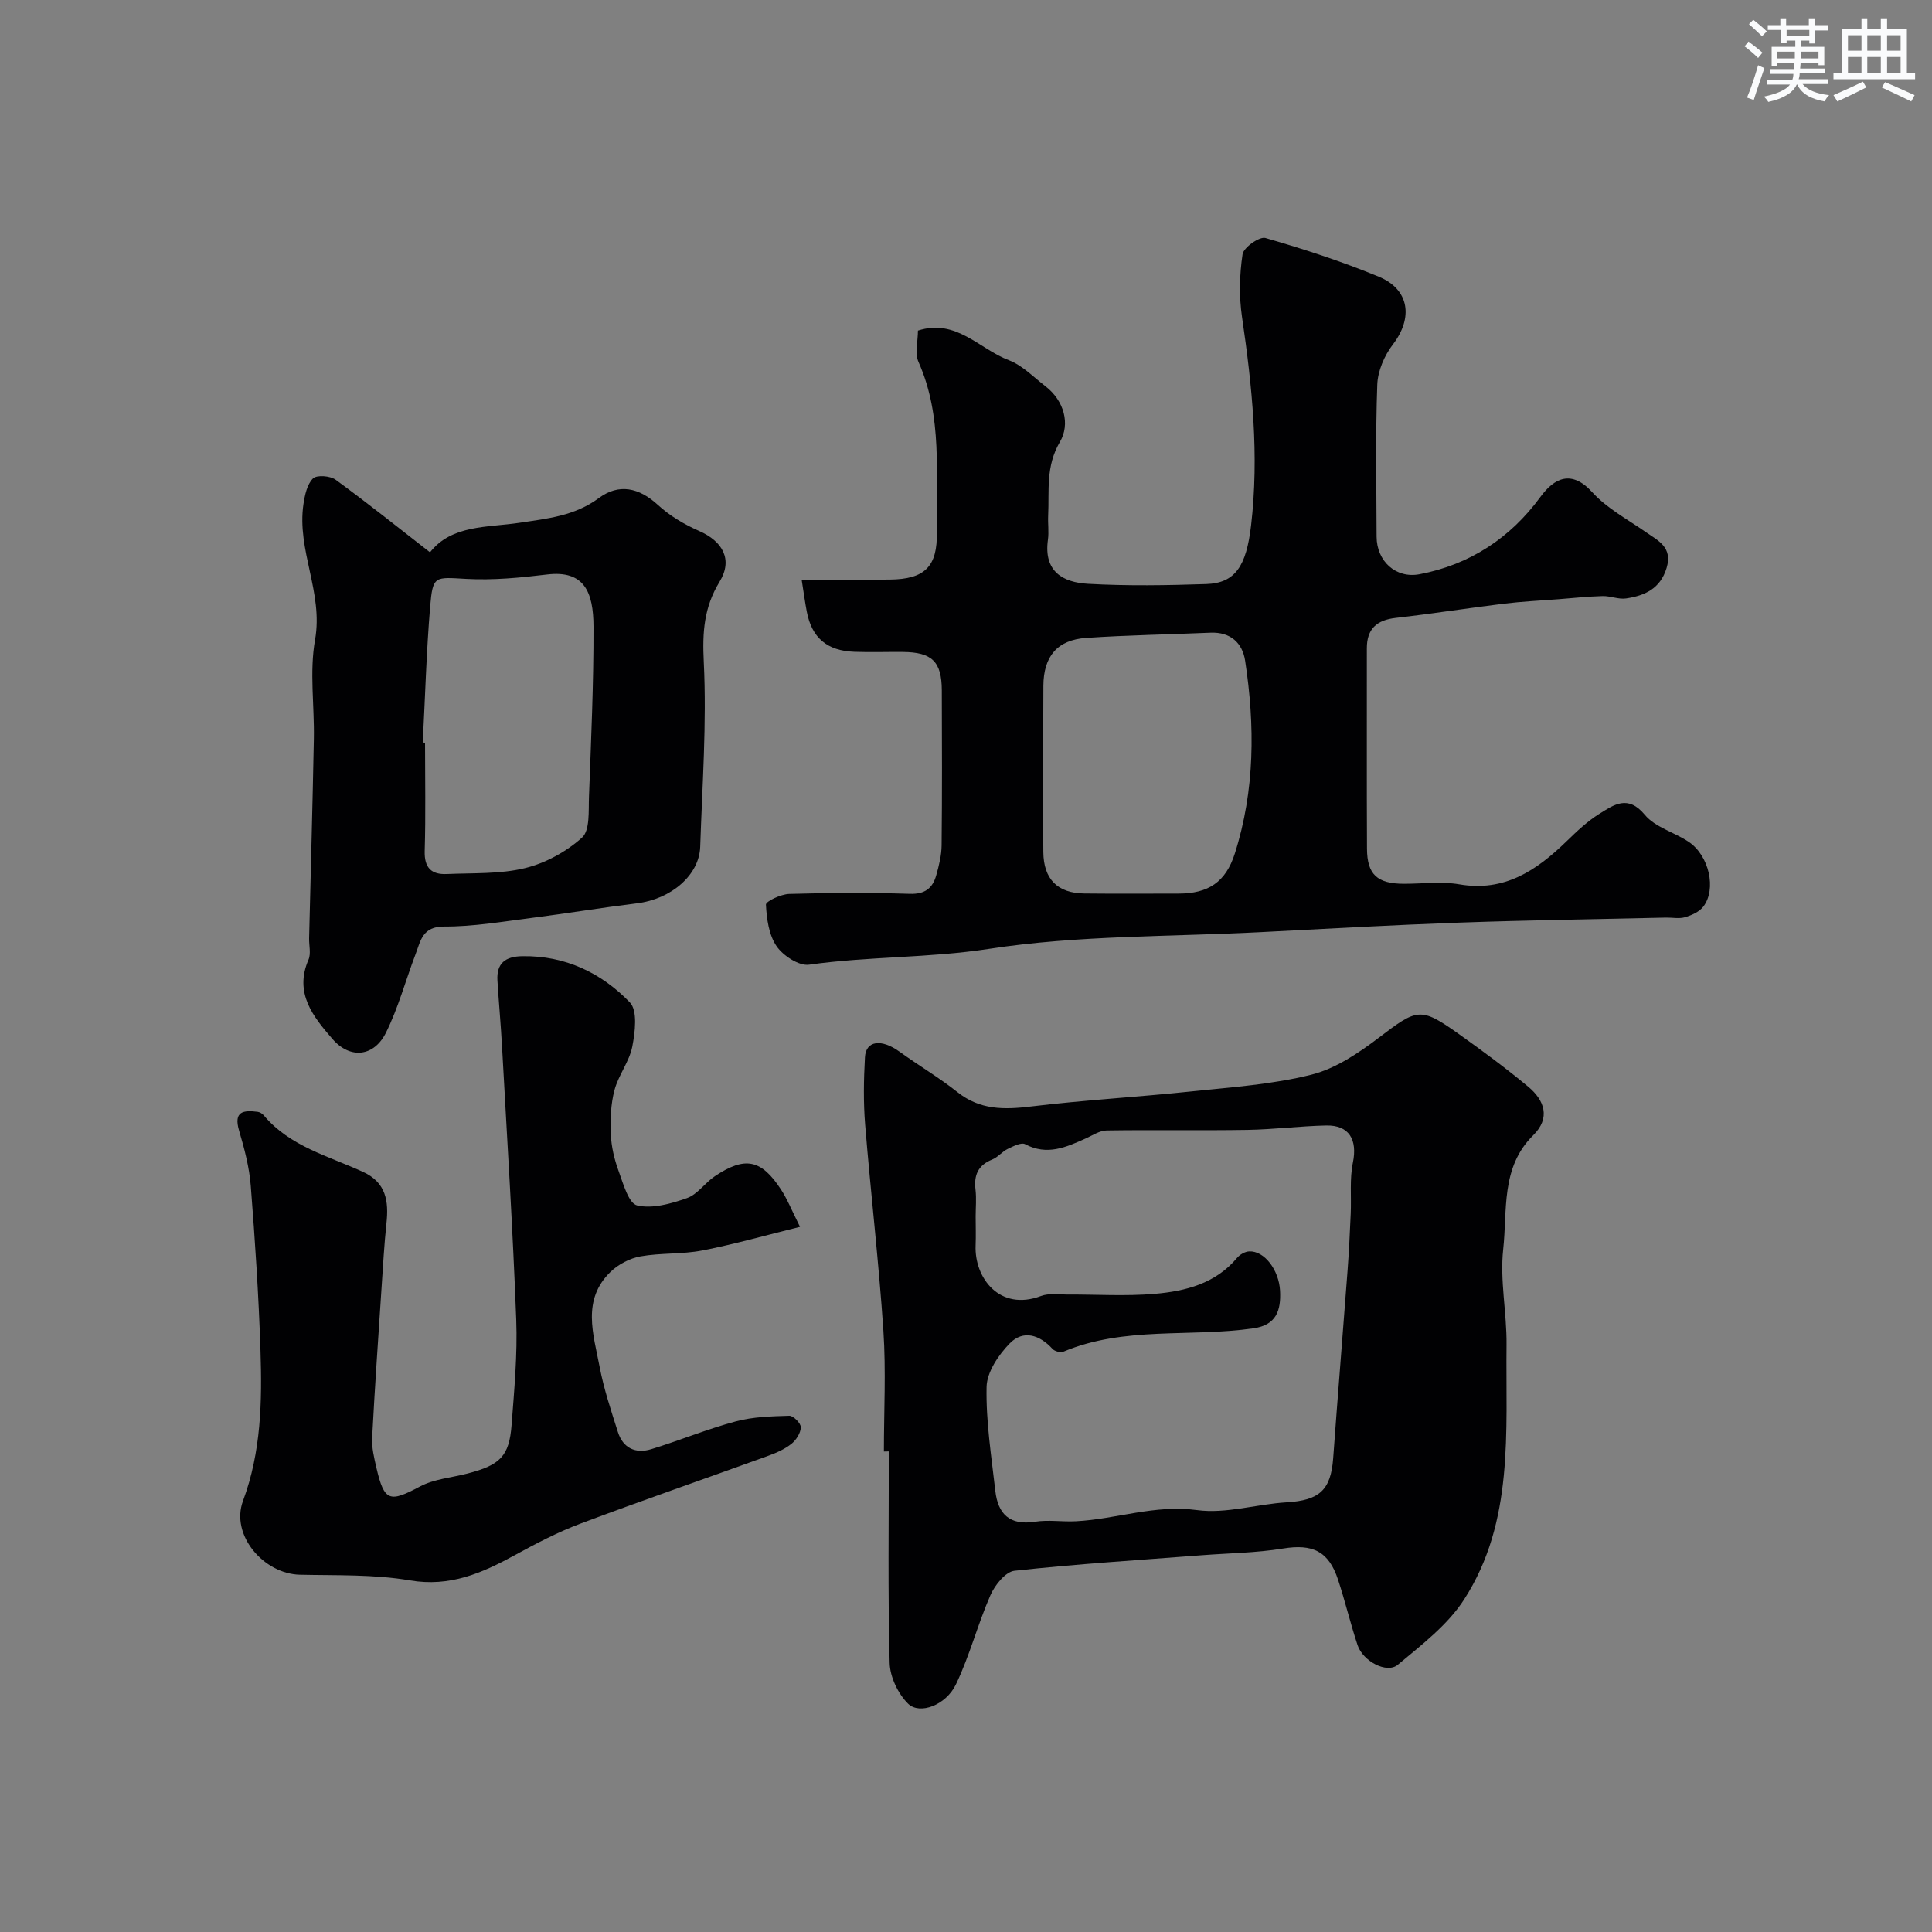
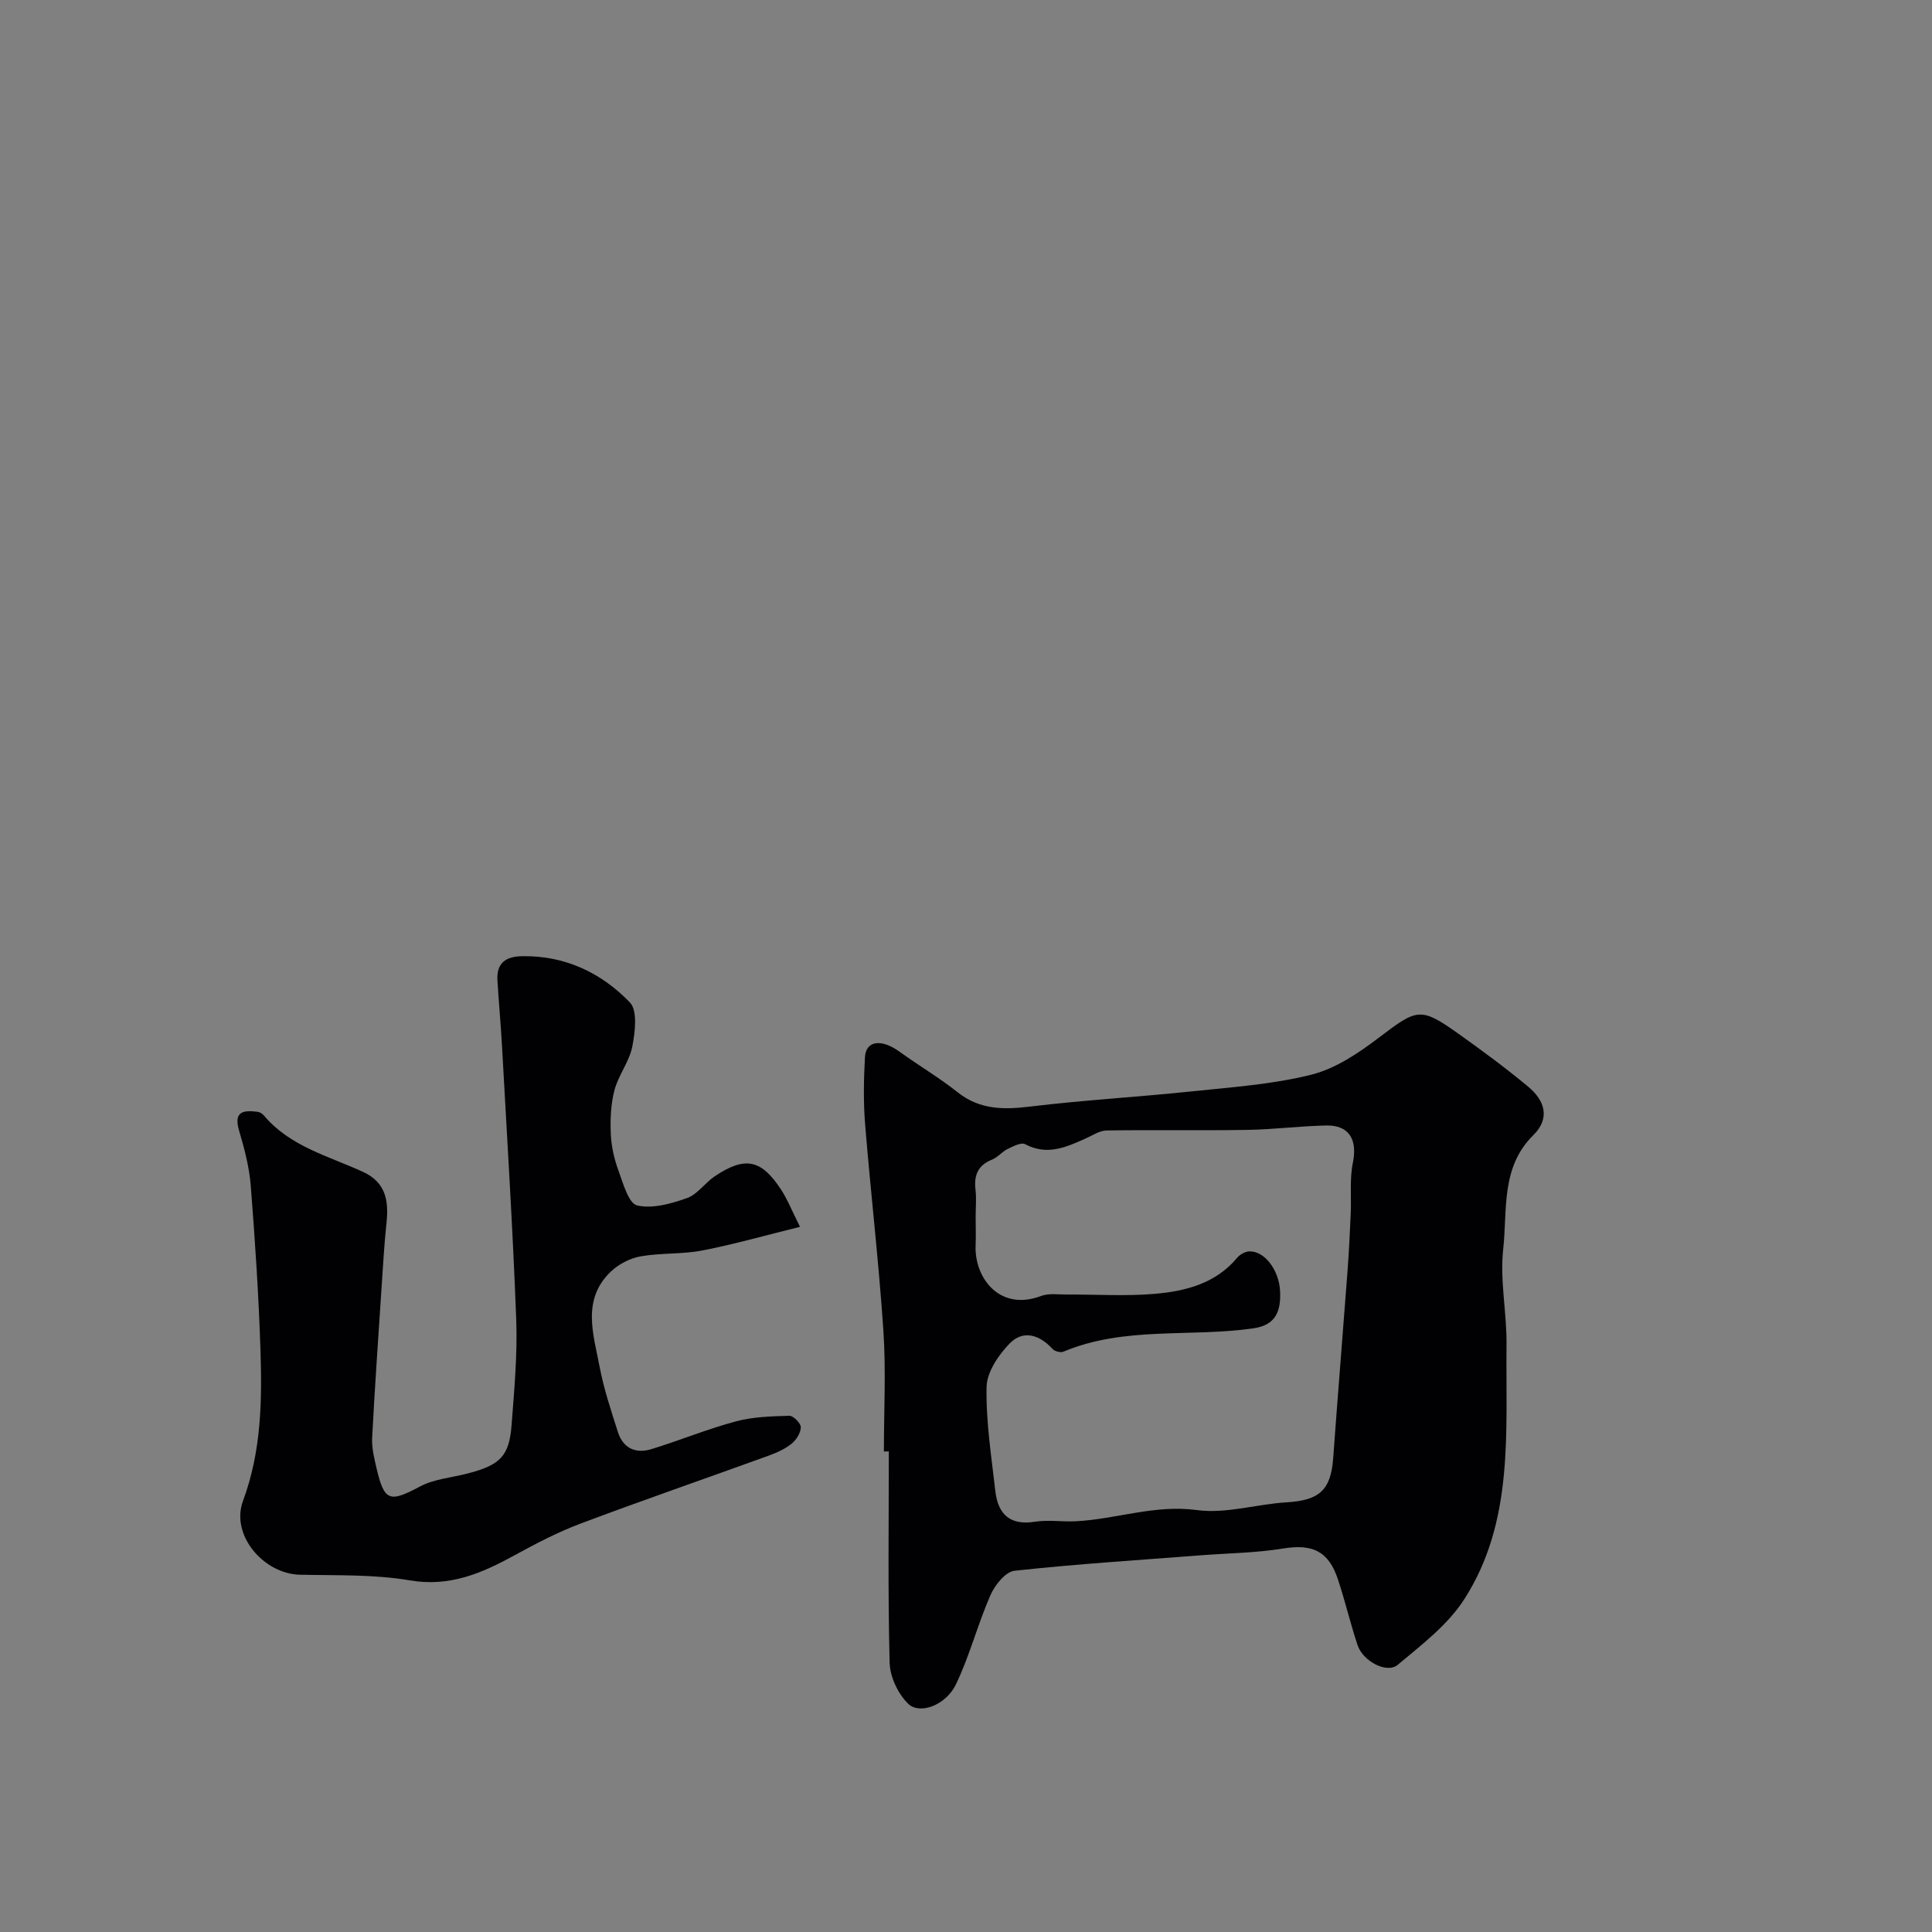
<svg xmlns="http://www.w3.org/2000/svg" enable-background="new 0 0 400 400" viewBox="0 0 400 400">
  <rect x="0" y="0" width="400" height="400" fill="#808080" stroke="none" />
  <g fill="#010103">
-     <path d="m165.97 120c6.33 0 12.3.05 18.27-.01 7.22-.07 9.88-2.67 9.72-9.87-.25-11.82 1.27-23.82-3.8-35.19-.8-1.79-.11-4.24-.11-6.48 7.91-2.56 12.73 3.83 18.8 6.12 2.8 1.06 5.1 3.48 7.56 5.37 3.99 3.06 5.17 7.92 3.04 11.54-3 5.1-2.19 10.13-2.44 15.29-.08 1.66.18 3.36-.05 4.99-.91 6.56 3.09 8.82 8.31 9.11 8.14.46 16.33.32 24.48.05 6-.2 8.29-3.72 9.27-12.12 1.7-14.52.23-28.85-1.88-43.21-.62-4.24-.52-8.71.12-12.95.21-1.4 3.5-3.72 4.73-3.37 7.93 2.29 15.83 4.86 23.46 8.01 6.41 2.64 7.14 8.57 2.93 14.04-1.76 2.29-3.13 5.49-3.23 8.32-.38 10.48-.17 20.99-.14 31.48.02 5.08 4 8.69 8.87 7.77 10.43-1.98 18.82-7.51 25.03-15.99 2.93-4.01 6.49-5.68 10.76-.98 3.01 3.31 7.22 5.56 10.97 8.17 2.65 1.85 5.71 3.17 4.41 7.5-1.3 4.31-4.55 5.74-8.39 6.31-1.56.23-3.24-.53-4.85-.49-3.05.08-6.1.41-9.15.65-3.78.29-7.57.47-11.33.93-7.46.91-14.89 2.09-22.36 2.94-3.94.45-5.99 2.27-5.98 6.31.02 13.83-.04 27.66.03 41.49.03 5.34 2.14 7.23 7.61 7.25 3.83.01 7.76-.53 11.48.11 9.4 1.62 16.03-2.89 22.24-8.92 2.12-2.06 4.31-4.14 6.8-5.69 2.97-1.84 5.88-4.02 9.39.22 2.15 2.59 6.12 3.61 9.09 5.6 4.22 2.83 5.8 9.78 3.02 13.41-.83 1.08-2.41 1.78-3.78 2.19-1.23.36-2.64.05-3.98.08-14.26.33-28.53.53-42.79 1.04-13.71.49-27.4 1.26-41.1 1.97-18.79.97-37.79.62-56.29 3.47-12.42 1.91-24.87 1.53-37.21 3.27-2.09.29-5.37-1.86-6.72-3.83-1.6-2.33-2.05-5.66-2.2-8.6-.04-.69 3.1-2.17 4.81-2.22 8.32-.24 16.66-.28 24.99-.02 3.12.1 4.7-1.17 5.45-3.81.57-2.02 1.1-4.14 1.12-6.23.11-10.7.08-21.4.04-32.09-.02-5.96-2.03-7.9-8.07-7.95-3.33-.03-6.67.09-10-.03-5.68-.2-8.84-2.89-9.88-8.3-.36-1.89-.62-3.82-1.07-6.65zm50.03 38.96c0 5.82-.05 11.65.01 17.47.06 5.59 2.94 8.5 8.5 8.56 6.49.07 12.98.02 19.47.02 6.17 0 9.78-2.36 11.67-8.27 4.18-13.11 4.19-26.52 2.14-39.96-.56-3.66-3.02-5.96-7.15-5.79-8.58.37-17.18.5-25.75 1.08-6 .41-8.83 3.83-8.87 9.91-.05 5.66-.02 11.32-.02 16.98z" />
    <path d="m183 300.52c0-8.33.45-16.68-.1-24.97-.95-14.25-2.62-28.45-3.78-42.69-.38-4.63-.3-9.33-.04-13.98.2-3.46 3.41-3.84 7.14-1.15 3.96 2.86 8.2 5.36 12.02 8.39 4.65 3.7 9.63 3.64 15.16 2.97 11.07-1.34 22.22-1.96 33.31-3.13 8.29-.87 16.72-1.44 24.76-3.45 5.01-1.25 9.78-4.46 13.99-7.66 7.96-6.05 8.61-6.43 16.5-.82 4.92 3.5 9.8 7.1 14.44 10.96 3.38 2.81 4.66 6.48 1.04 10.05-6.77 6.67-5.33 15.56-6.22 23.61-.71 6.48.76 13.17.69 19.75-.2 18.04 1.62 36.61-8.78 52.75-3.4 5.29-8.81 9.4-13.74 13.53-2.27 1.9-7.22-.75-8.32-4.07-1.48-4.46-2.56-9.05-4.03-13.52-1.96-5.99-5.32-7.48-11.43-6.48-5.51.9-11.15.95-16.73 1.38-12.96 1-25.93 1.81-38.84 3.22-1.86.2-4.07 2.97-4.98 5.05-2.65 6.05-4.3 12.55-7.15 18.48-2.07 4.31-7.5 6.33-9.89 4-2.09-2.05-3.76-5.56-3.83-8.47-.38-14.58-.17-29.18-.17-43.77-.35.02-.69.02-1.02.02zm19-48.67c0 2 .07 4-.01 6-.28 6.72 4.98 13.72 13.55 10.47 1.62-.61 3.61-.29 5.43-.3 6.03-.03 12.1.37 18.08-.14 6.39-.55 12.62-2.12 17.08-7.46.57-.68 1.63-1.29 2.49-1.33 3.18-.16 6.17 3.88 6.4 8.12.22 4.11-.77 7.12-5.48 7.8-13.08 1.9-26.69-.48-39.37 4.84-.59.25-1.8-.07-2.25-.56-2.7-2.96-6.07-4.01-8.87-1.15-2.32 2.38-4.73 5.93-4.79 9.01-.15 7.16 1 14.37 1.81 21.53.54 4.78 2.98 7.2 8.21 6.38 2.76-.44 5.66.05 8.48-.1 8.36-.43 16.34-3.5 25.08-2.31 6 .81 12.34-1.24 18.55-1.61 6.76-.4 9.15-2.53 9.63-9.12.94-12.96 2.01-25.92 2.98-38.88.29-3.91.48-7.82.65-11.74.16-3.53-.25-7.17.45-10.59.97-4.75-.76-7.79-5.54-7.69-5.44.12-10.86.82-16.29.91-9.71.16-19.43-.03-29.14.12-1.47.02-2.95 1.03-4.38 1.67-4.03 1.81-7.98 3.59-12.51 1.17-.81-.43-2.48.44-3.62.99-1.15.56-2.03 1.72-3.2 2.19-2.96 1.18-3.81 3.26-3.45 6.26.21 1.84.03 3.69.03 5.52z" />
    <path d="m165.63 254c-7.23 1.79-13.68 3.63-20.24 4.9-4.18.81-8.58.47-12.79 1.22-2.19.39-4.55 1.63-6.17 3.18-6.03 5.81-3.57 12.93-2.29 19.66.87 4.59 2.37 9.07 3.79 13.53 1.06 3.34 3.67 4.54 6.9 3.55 5.87-1.8 11.57-4.16 17.49-5.75 3.56-.96 7.39-1.06 11.11-1.17.82-.02 2.4 1.57 2.37 2.39-.03 1.18-.96 2.64-1.94 3.42-1.38 1.1-3.1 1.86-4.78 2.47-12.95 4.7-25.98 9.19-38.88 14.04-4.71 1.77-9.22 4.13-13.64 6.55-6.79 3.72-13.42 6.62-21.7 5.21-7.44-1.27-15.16-1-22.76-1.17-7.52-.17-14.41-8.22-11.79-15.28 3.79-10.22 3.96-20.64 3.62-31.16-.37-11.36-1.12-22.72-2.01-34.06-.3-3.86-1.32-7.72-2.42-11.45-1.19-4.03.93-4.26 3.85-3.89.45.06.96.38 1.26.73 5.4 6.44 13.36 8.41 20.54 11.7 4.81 2.21 5.35 6.08 4.86 10.66-.47 4.42-.71 8.86-1.01 13.29-.68 10.36-1.41 20.73-1.95 31.1-.11 2.07.42 4.2.89 6.25 1.63 6.98 2.72 7.19 9.02 3.84 2.91-1.55 6.5-1.82 9.78-2.67 6.82-1.76 8.69-3.59 9.18-10.08.55-7.25 1.23-14.55.96-21.79-.71-18.81-1.89-37.6-2.93-56.4-.25-4.6-.68-9.2-.96-13.8-.22-3.6 1.65-5 5.15-5.05 8.88-.14 16.35 3.44 22.26 9.56 1.64 1.69 1.09 6.16.51 9.15-.61 3.12-2.87 5.9-3.69 9.02-.77 2.91-.89 6.08-.76 9.12.11 2.56.72 5.19 1.61 7.61.95 2.61 2.08 6.73 3.84 7.14 3.18.74 7.05-.36 10.33-1.52 2.17-.77 3.72-3.16 5.75-4.52 6.25-4.18 9.61-3.51 13.69 2.72 1.29 1.95 2.17 4.19 3.95 7.75z" />
-     <path d="m89.03 114.35c4.48-5.74 11.96-5.12 18.49-6.11 5.88-.89 11.44-1.41 16.46-5.12 4.15-3.07 8.3-2.19 12.22 1.41 2.45 2.26 5.5 4.06 8.57 5.41 4.85 2.13 7.01 5.91 4.22 10.48-3.26 5.34-3.59 10.48-3.28 16.65.62 12.71-.32 25.5-.74 38.26-.2 5.87-6.04 10.83-13.08 11.69-7.3.9-14.56 2.1-21.85 3.03-6.01.76-12.05 1.81-18.07 1.78-4.52-.03-4.88 2.96-5.93 5.72-2.07 5.42-3.57 11.11-6.14 16.27-2.46 4.93-7.37 5.57-11.1 1.25-3.91-4.53-7.95-9.44-4.93-16.37.55-1.26.09-2.96.13-4.46.33-13.76.72-27.51.98-41.27.13-6.85-.93-13.88.25-20.52 1.74-9.77-3.83-18.59-2.4-28.09.28-1.87.75-4.09 1.97-5.3.78-.77 3.56-.56 4.68.26 6.61 4.81 13 9.94 19.55 15.03zm-1.5 39.39c.16.01.31.01.47.02 0 7.48.15 14.96-.07 22.44-.1 3.48 1.4 4.9 4.56 4.76 5.42-.24 11 .04 16.19-1.22 4.25-1.03 8.57-3.4 11.82-6.32 1.67-1.51 1.33-5.52 1.44-8.42.44-11.75.97-23.5.94-35.25-.02-7.18-1.91-11.74-9.62-10.81-5.54.67-11.18 1.22-16.73.91-6.52-.36-6.92-.75-7.47 5.73-.78 9.36-1.04 18.77-1.53 28.16z" />
  </g>
-   <path d="m361.2 9.6.8-1c.9.7 1.9 1.4 2.9 2.3l-.9 1.1c-1-1-2-1.8-2.8-2.4zm.5 10.6c.9-2.1 1.6-4.3 2.3-6.7.4.2.8.4 1.3.6-.7 2.1-1.5 4.3-2.2 6.6zm.4-15.2.9-.9c1 .8 2 1.6 2.8 2.4l-1 1c-.9-.9-1.8-1.7-2.7-2.5zm12.5-1.2h1.2v1.4h2.7v1.1h-2.7v2.7h-1.2v-.6h-1.8v1.3h4.9v3.8h-1.2v-.5h-3.7c0 .4-.1.9-.1 1.2h5.1v1h-5.2c0 .5-.1.9-.2 1.2h6v1h-5.2c1.1 1.3 2.9 2 5.5 2.3-.4.4-.7.8-.9 1.3-2.9-.5-4.8-1.6-5.7-3.5h-.1c-.8 1.7-2.7 2.9-5.9 3.6-.2-.4-.6-.8-.9-1.1 2.8-.6 4.6-1.4 5.4-2.5h-4.8v-1h5.3c.1-.3.2-.7.2-1.2h-4.9v-1h5c0-.4 0-.8.1-1.2h-3.5v.5h-1.2v-3.9h4.9v-1.3h-1.8v.5h-1.2v-2.7h-2.7v-1h2.6v-1.4h1.2v1.4h4.7v-1.4zm-6.6 8.3h3.6c0-.4 0-.9 0-1.4h-3.6zm1.9-4.6h4.7v-1.3h-4.7zm6.6 3.2h-3.7v1.4h3.7z" fill="#fafbfc" />
-   <path d="m385.3 3.8h1.3v2.2h2.8v-2.2h1.3v2.2h4.1v9.1h1.7v1.3h-16.9v-1.3h1.7v-9.1h4.1v-2.2zm.4 13.1.7 1.2c-1.8.9-3.8 1.9-6 2.9-.2-.4-.5-.8-.8-1.3 2.3-1 4.3-1.9 6.1-2.8zm-3.1-6.4h2.8v-3.2h-2.8zm0 4.6h2.8v-3.3h-2.8zm4-4.6h2.8v-3.2h-2.8zm0 4.6h2.8v-3.3h-2.8zm3.7 1.9c2.1.9 4.1 1.8 6.1 2.7l-.7 1.3c-2.2-1.1-4.2-2-6.1-2.9zm3.2-9.7h-2.8v3.2h2.8zm-2.8 7.8h2.8v-3.3h-2.8z" fill="#fafbfc" />
</svg>